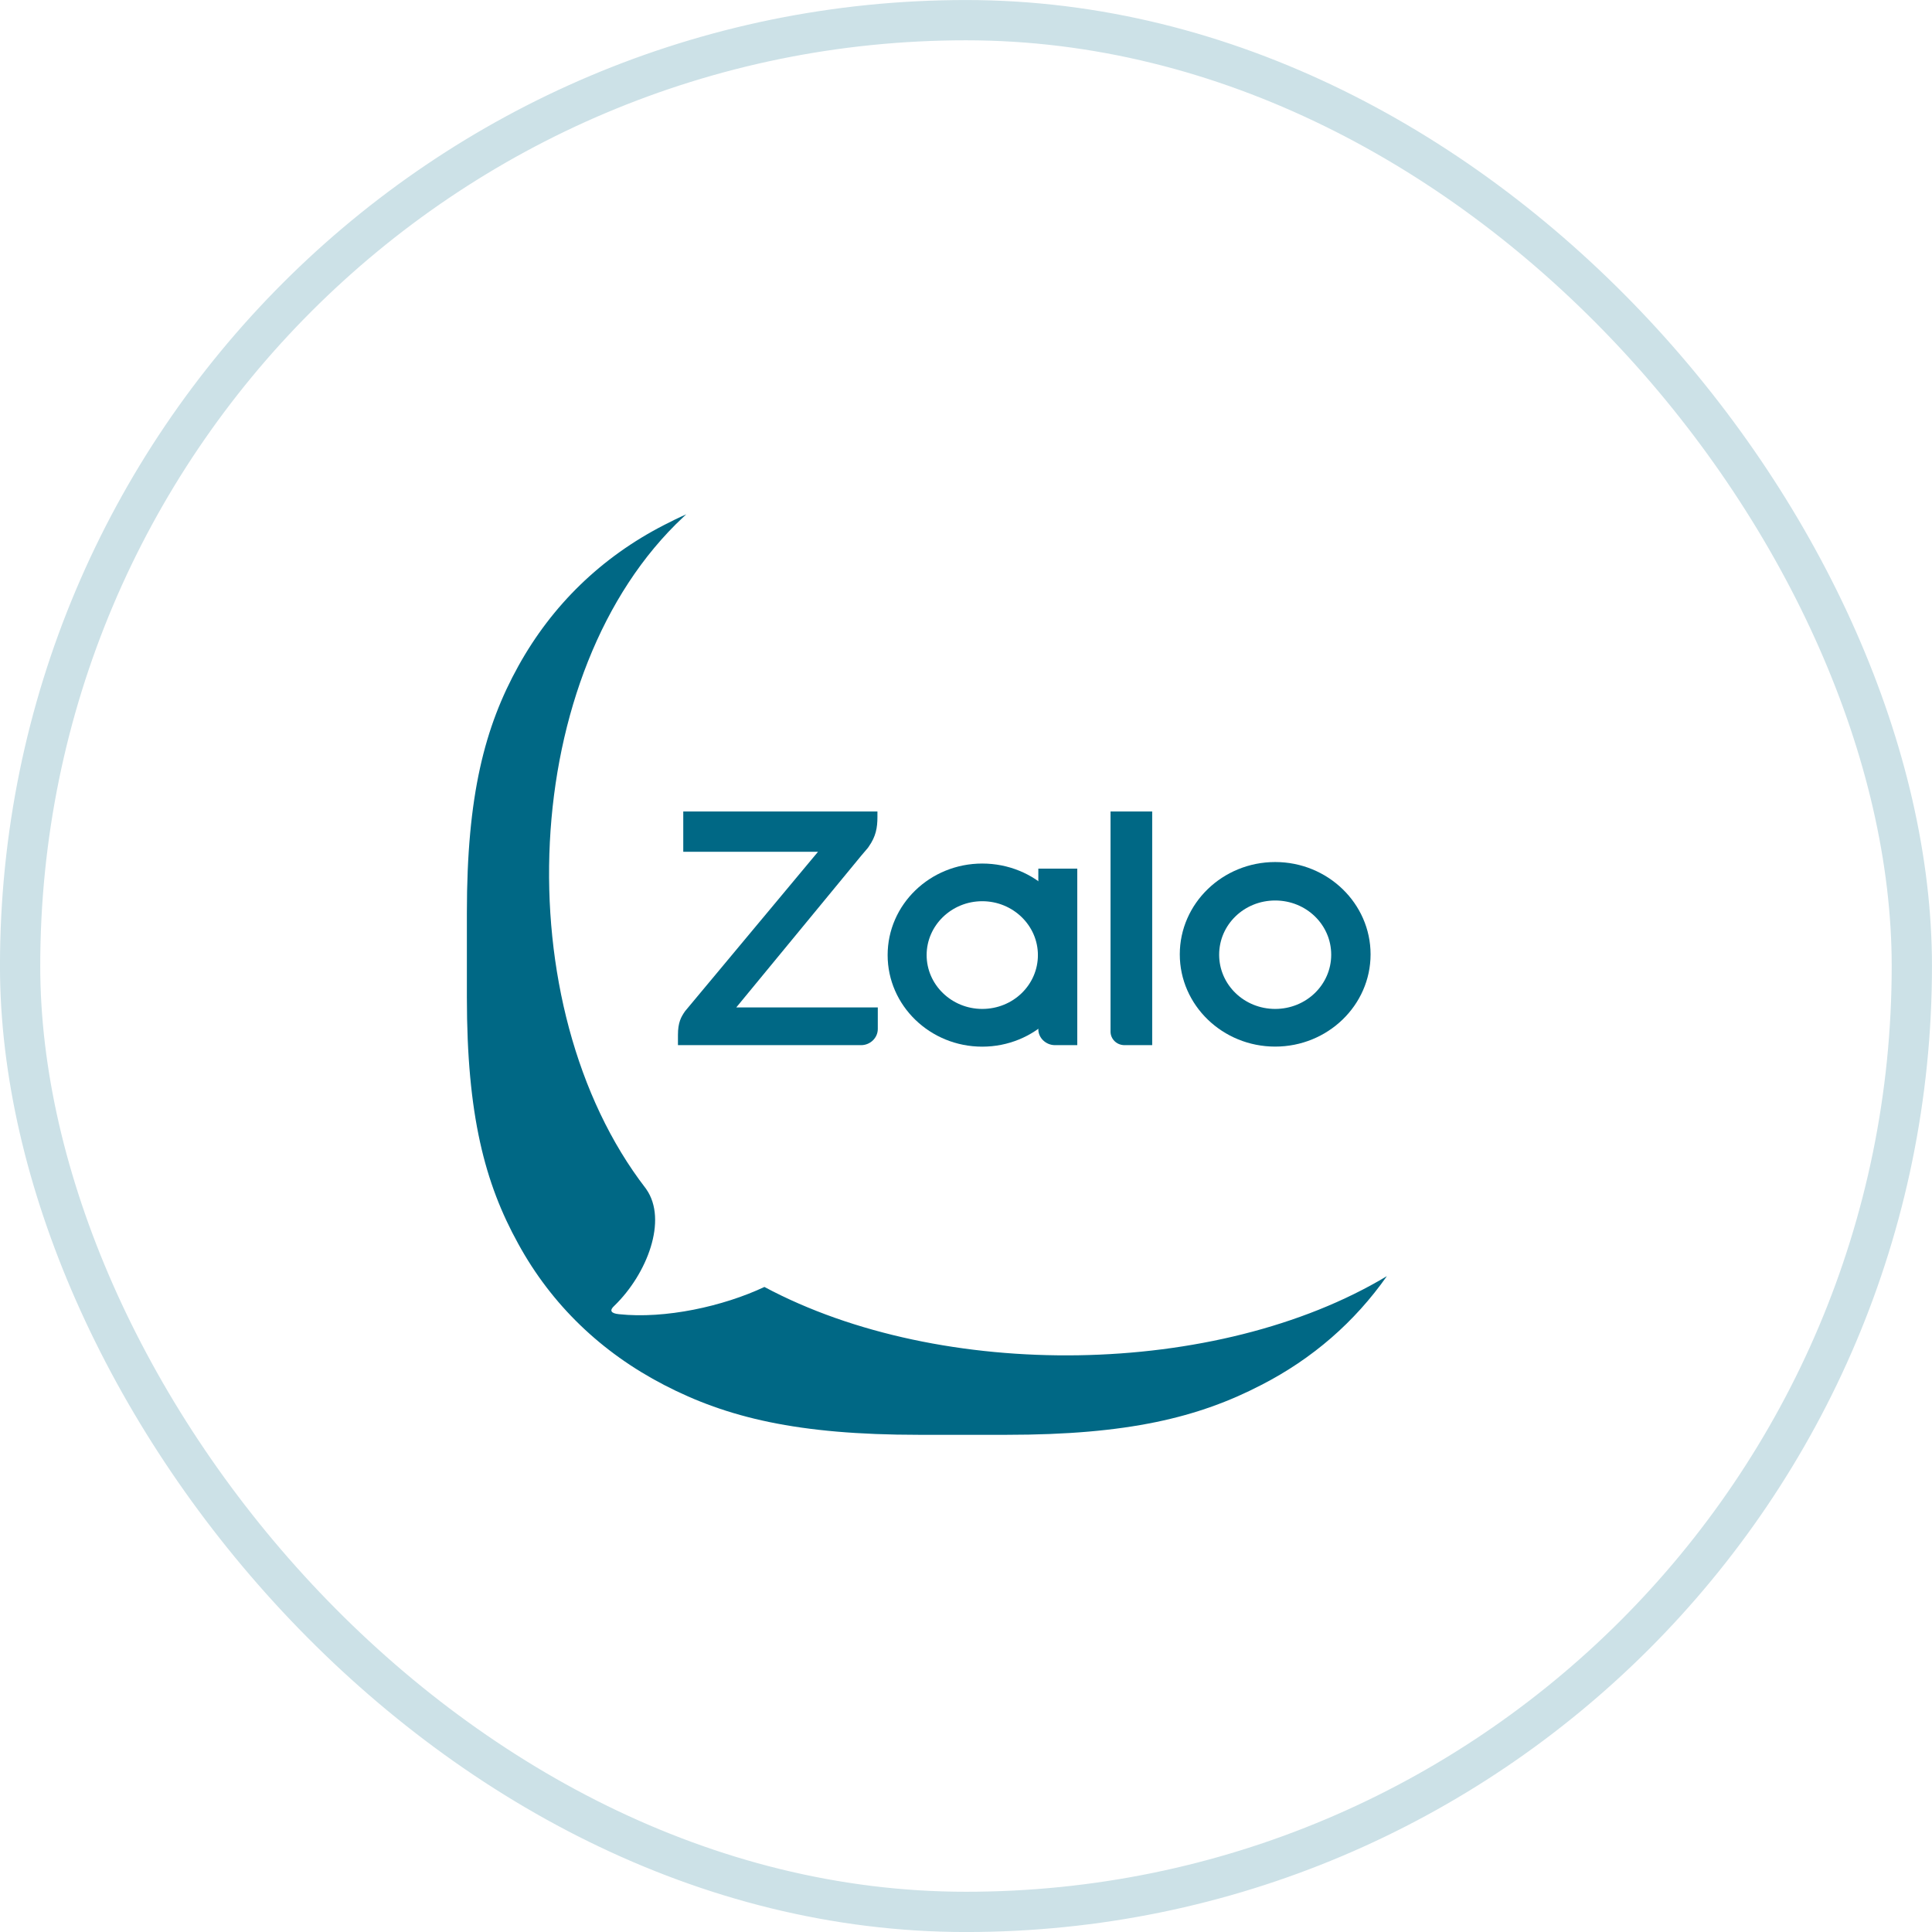
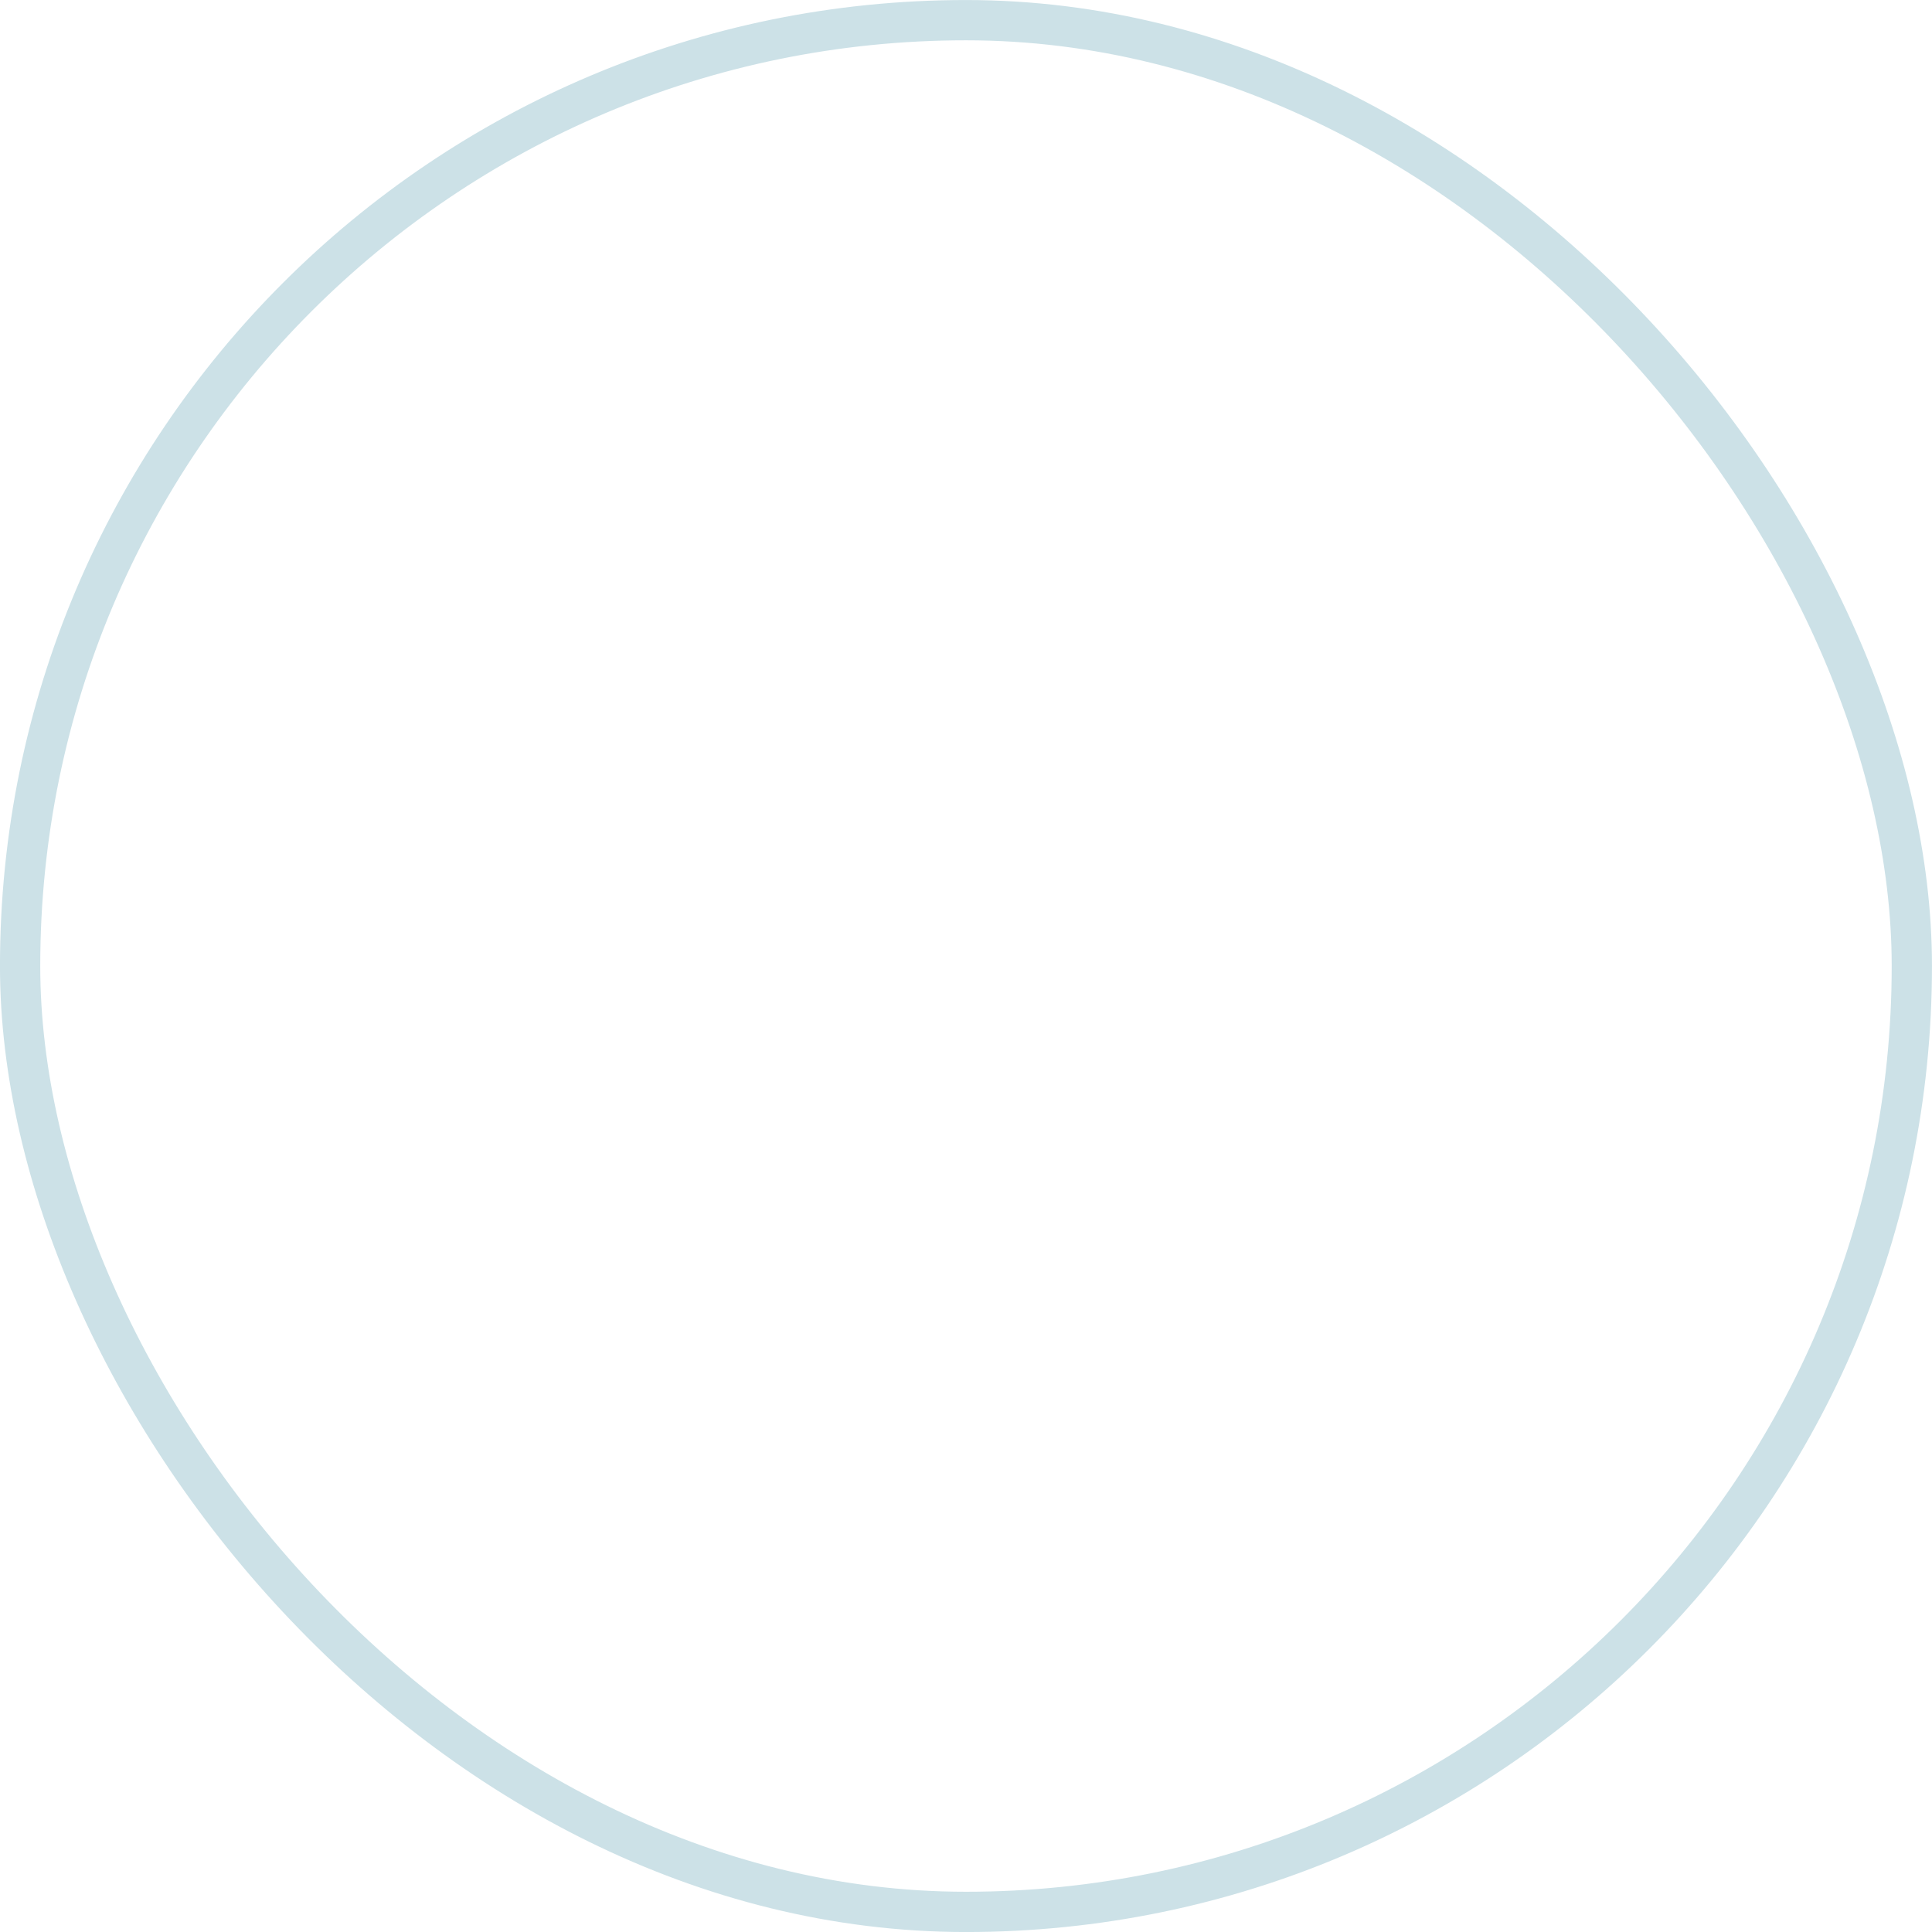
<svg xmlns="http://www.w3.org/2000/svg" width="32" height="32" viewBox="0 0 32 32" fill="none">
  <rect x="0.333" y="0.334" width="31.333" height="31.333" rx="15.667" stroke="#CCE1E7" stroke-width="0.667" />
  <g clip-path="url(#clip0_10038_864)">
    <path d="M11.321 8.561C8.578 11.12 8.369 16.669 10.695 19.683C10.698 19.687 10.701 19.692 10.704 19.696C11.063 20.208 10.717 21.103 10.176 21.627C10.088 21.706 10.119 21.754 10.251 21.767C11.019 21.849 11.979 21.637 12.661 21.316C15.594 22.885 20.162 22.824 22.971 21.137C22.439 21.894 21.741 22.504 20.892 22.939C19.851 23.479 18.678 23.765 16.673 23.765H15.218C13.212 23.765 12.04 23.479 10.999 22.939C9.959 22.4 9.137 21.611 8.586 20.605C8.028 19.598 7.733 18.463 7.733 16.521V15.114C7.733 13.173 8.028 12.038 8.586 11.031C9.144 10.024 9.959 9.23 10.999 8.696C11.119 8.634 11.241 8.574 11.366 8.519C11.351 8.532 11.336 8.547 11.321 8.561Z" fill="#006885" />
-     <path d="M14.533 13.441H11.317V14.108H13.549L11.348 16.747C11.28 16.844 11.229 16.935 11.229 17.142V17.311H14.263C14.414 17.311 14.539 17.19 14.539 17.044V16.686H12.195L14.263 14.175C14.295 14.139 14.351 14.072 14.376 14.042L14.389 14.023C14.508 13.854 14.533 13.708 14.533 13.532V13.441Z" fill="#006885" />
-     <path d="M18.626 17.311H19.084V13.441H18.394V17.087C18.394 17.208 18.494 17.311 18.626 17.311Z" fill="#006885" />
    <path d="M16.269 14.303C15.404 14.303 14.702 14.982 14.702 15.819C14.702 16.656 15.404 17.336 16.269 17.336C17.134 17.336 17.836 16.656 17.836 15.819C17.843 14.982 17.14 14.303 16.269 14.303ZM16.269 16.711C15.761 16.711 15.348 16.31 15.348 15.819C15.348 15.328 15.761 14.927 16.269 14.927C16.777 14.927 17.191 15.328 17.191 15.819C17.191 16.31 16.783 16.711 16.269 16.711Z" fill="#006885" />
    <path d="M21.121 14.278C20.25 14.278 19.541 14.964 19.541 15.807C19.541 16.65 20.25 17.335 21.121 17.335C21.992 17.335 22.701 16.65 22.701 15.807C22.701 14.964 21.992 14.278 21.121 14.278ZM21.121 16.711C20.607 16.711 20.193 16.31 20.193 15.813C20.193 15.315 20.607 14.915 21.121 14.915C21.635 14.915 22.049 15.315 22.049 15.813C22.049 16.31 21.635 16.711 21.121 16.711Z" fill="#006885" />
-     <path d="M17.474 17.311H17.843V14.387H17.198V17.05C17.198 17.19 17.323 17.311 17.474 17.311Z" fill="#006885" />
  </g>
  <defs>
    <clipPath id="clip0_10038_864">
-       <rect width="16.533" height="16" fill="white" transform="translate(7.733 8.001)" />
-     </clipPath>
+       </clipPath>
  </defs>
</svg>